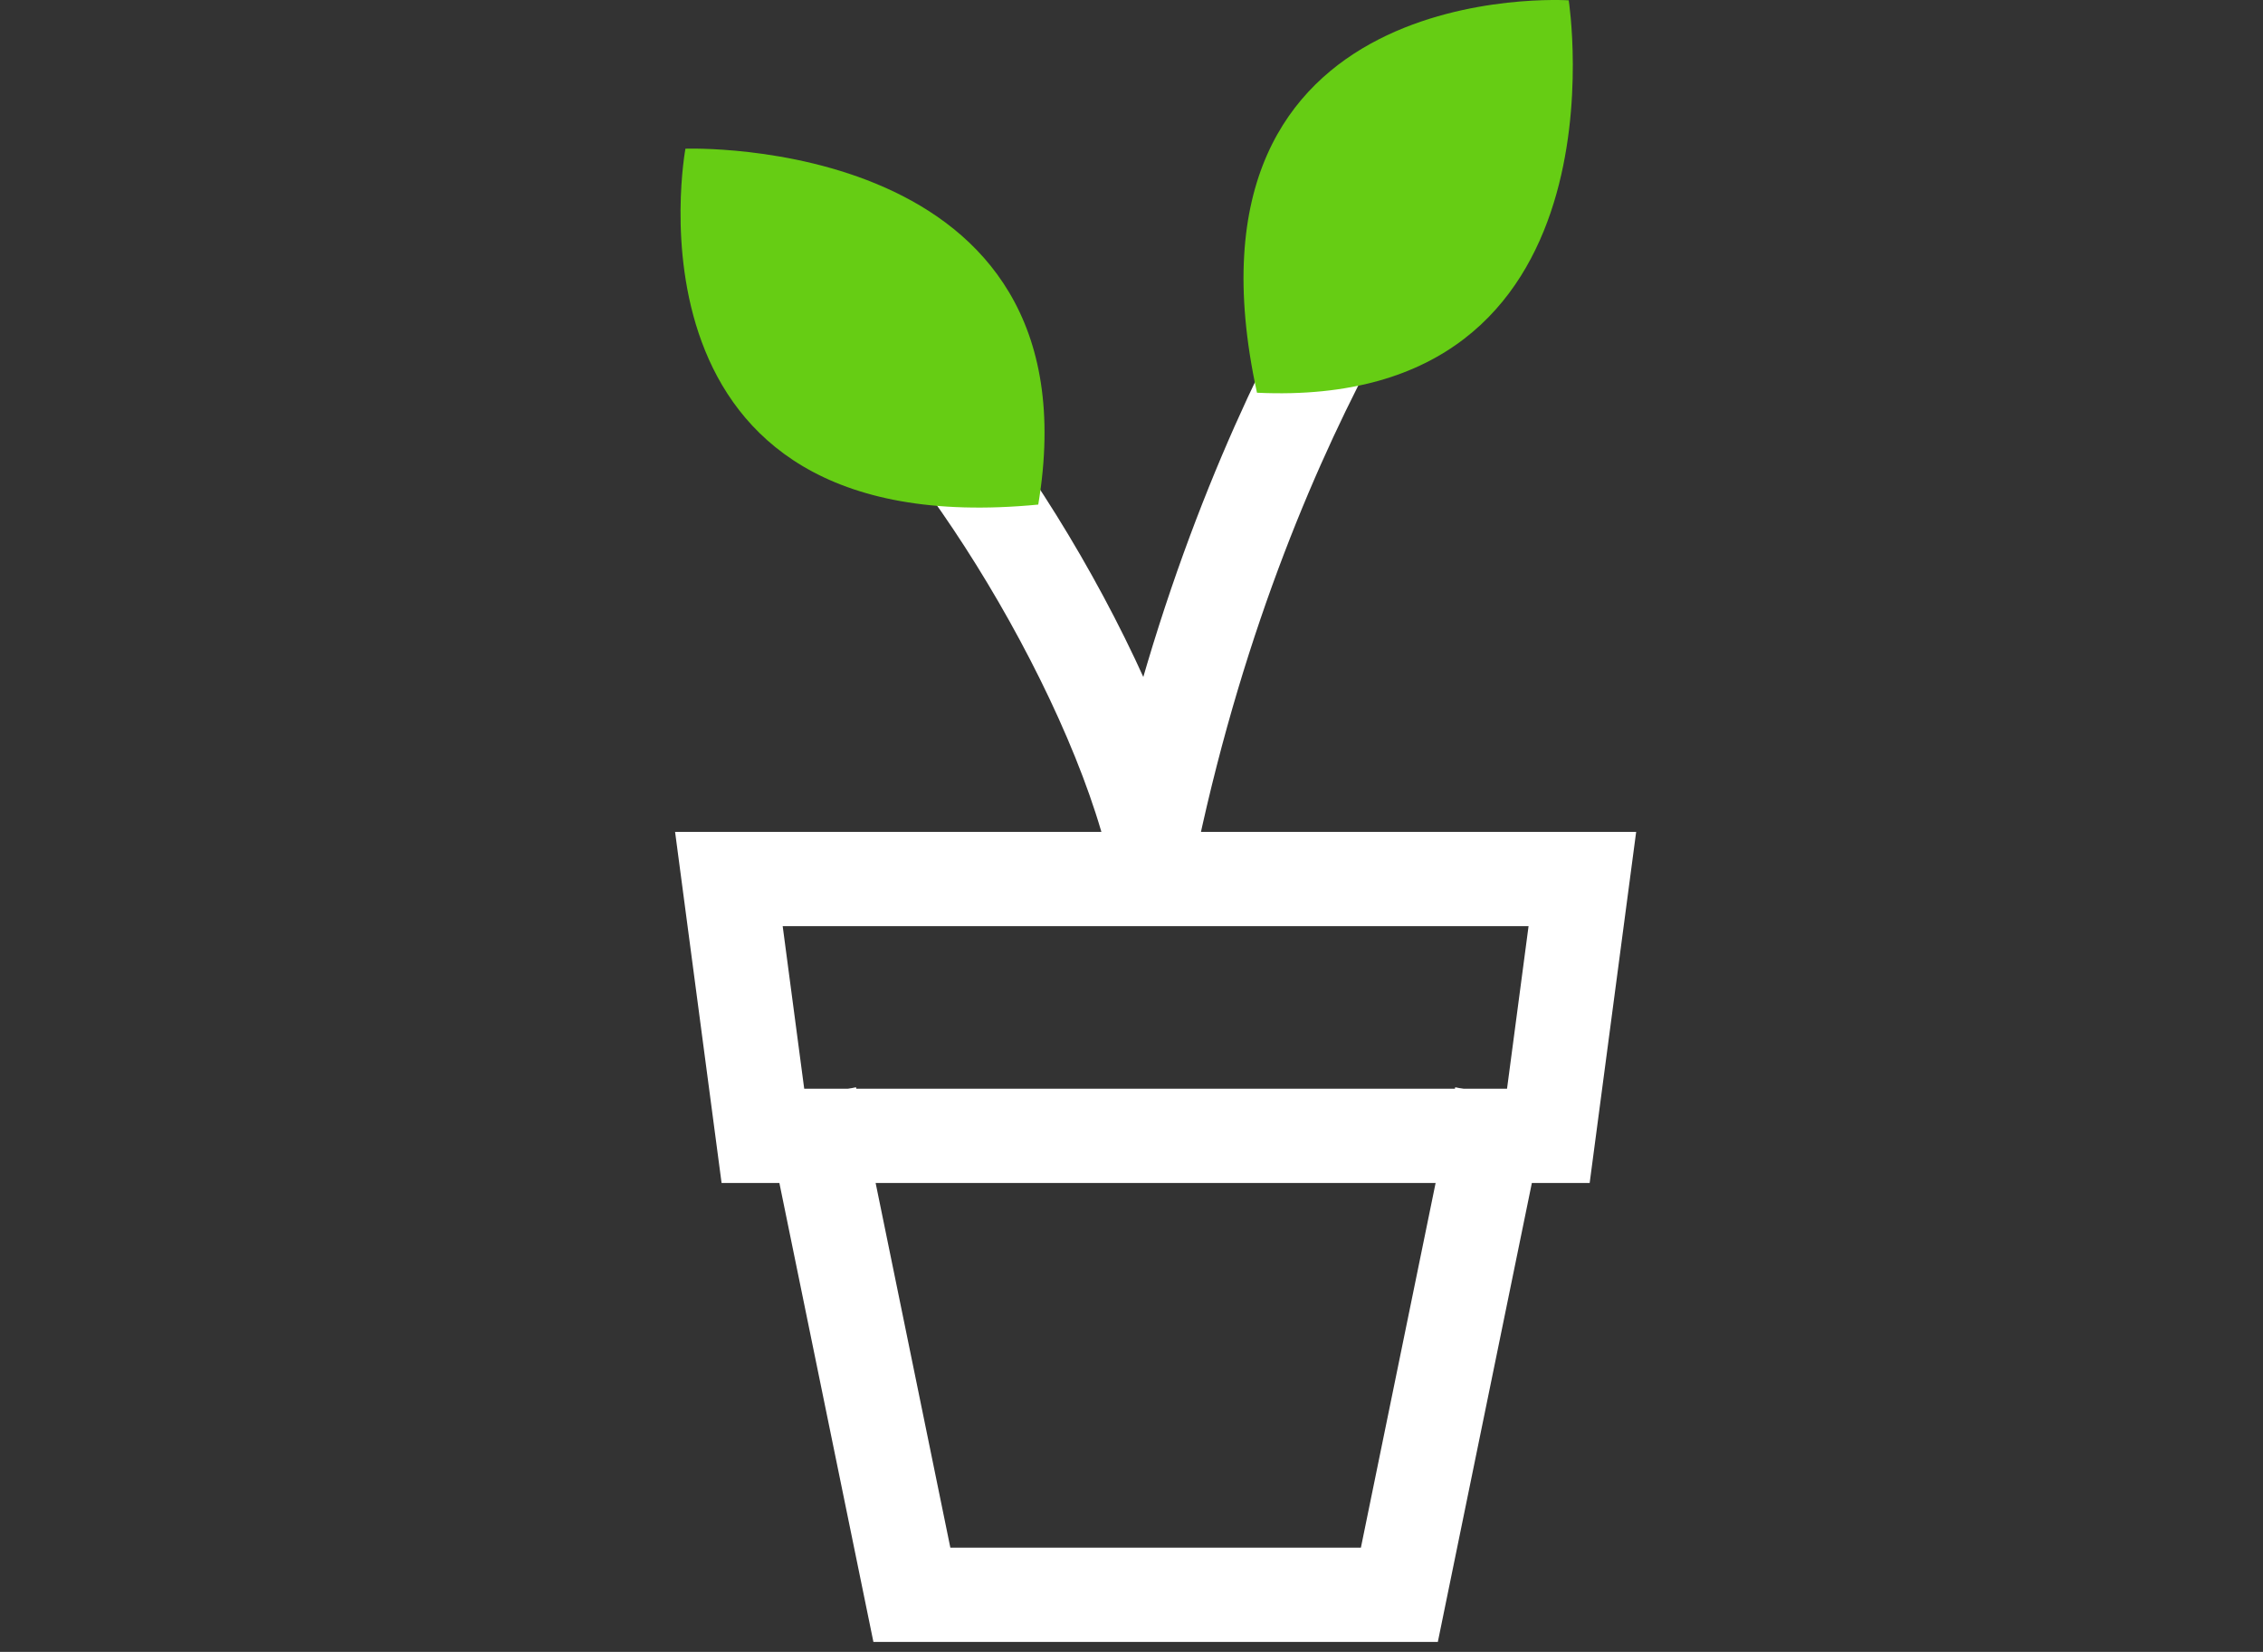
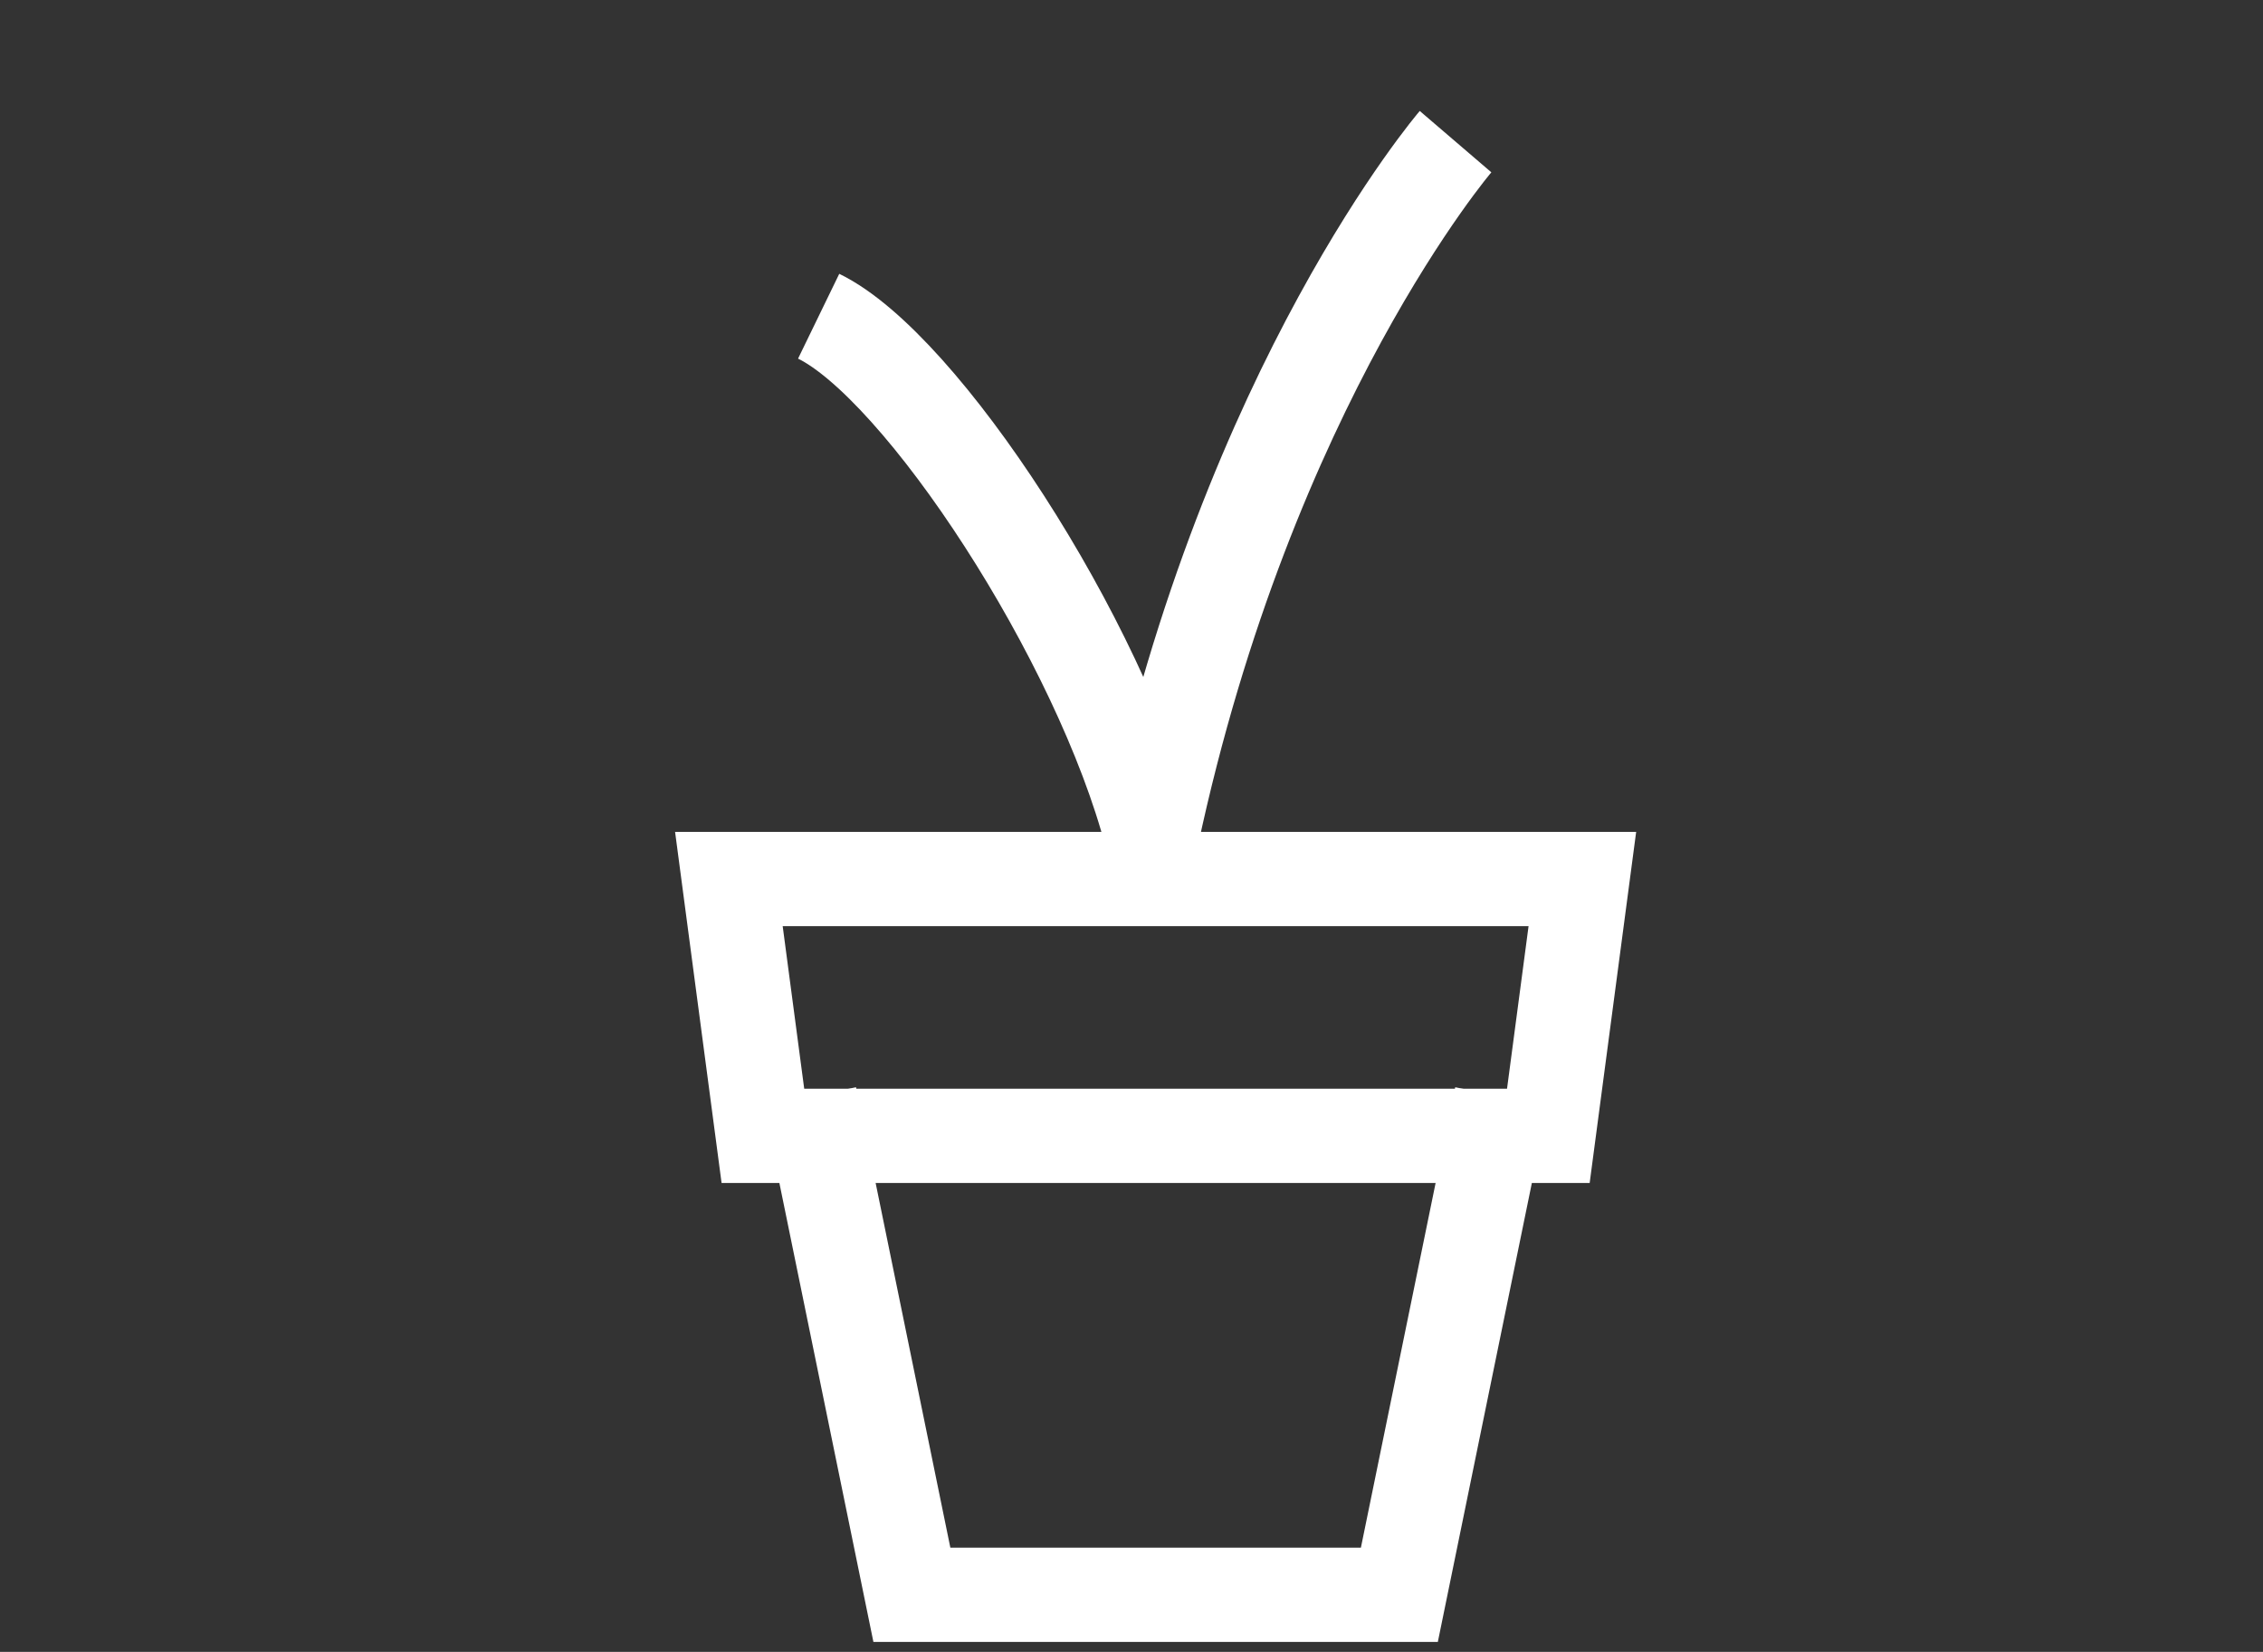
<svg xmlns="http://www.w3.org/2000/svg" width="648" height="473" viewBox="0 0 648 473">
  <rect x="0" y="0" width="648" height="473" fill="#333333" stroke="none" />
  <path d="M234.418 90.549c29.365 14.268 80.618 92.458 95.351 149.045 27.773-129.913 87.02-199.036 87.02-199.036" fill="none" stroke="#fff" stroke-linejoin="bevel" stroke-width="27" />
-   <path d="M297.3 144.484C314.999 38.288 196.27 42.577 196.27 42.577S175.09 156.283 297.3 144.484zM359.93 112.454C467.474 117.487 449.194.096 449.194.096S333.78-7.506 359.93 112.454z" fill="#66cd14" />
  <path fill="none" stroke="#fff" stroke-miterlimit="10" stroke-width="27" d="M443.363 325.24H218.452l-9.74-73.543h244.391l-9.74 73.543z" />
  <path fill="none" stroke="#fff" stroke-miterlimit="10" stroke-width="27" d="M231.891 314.035l29.221 142.62h139.59l29.221-142.62" />
</svg>